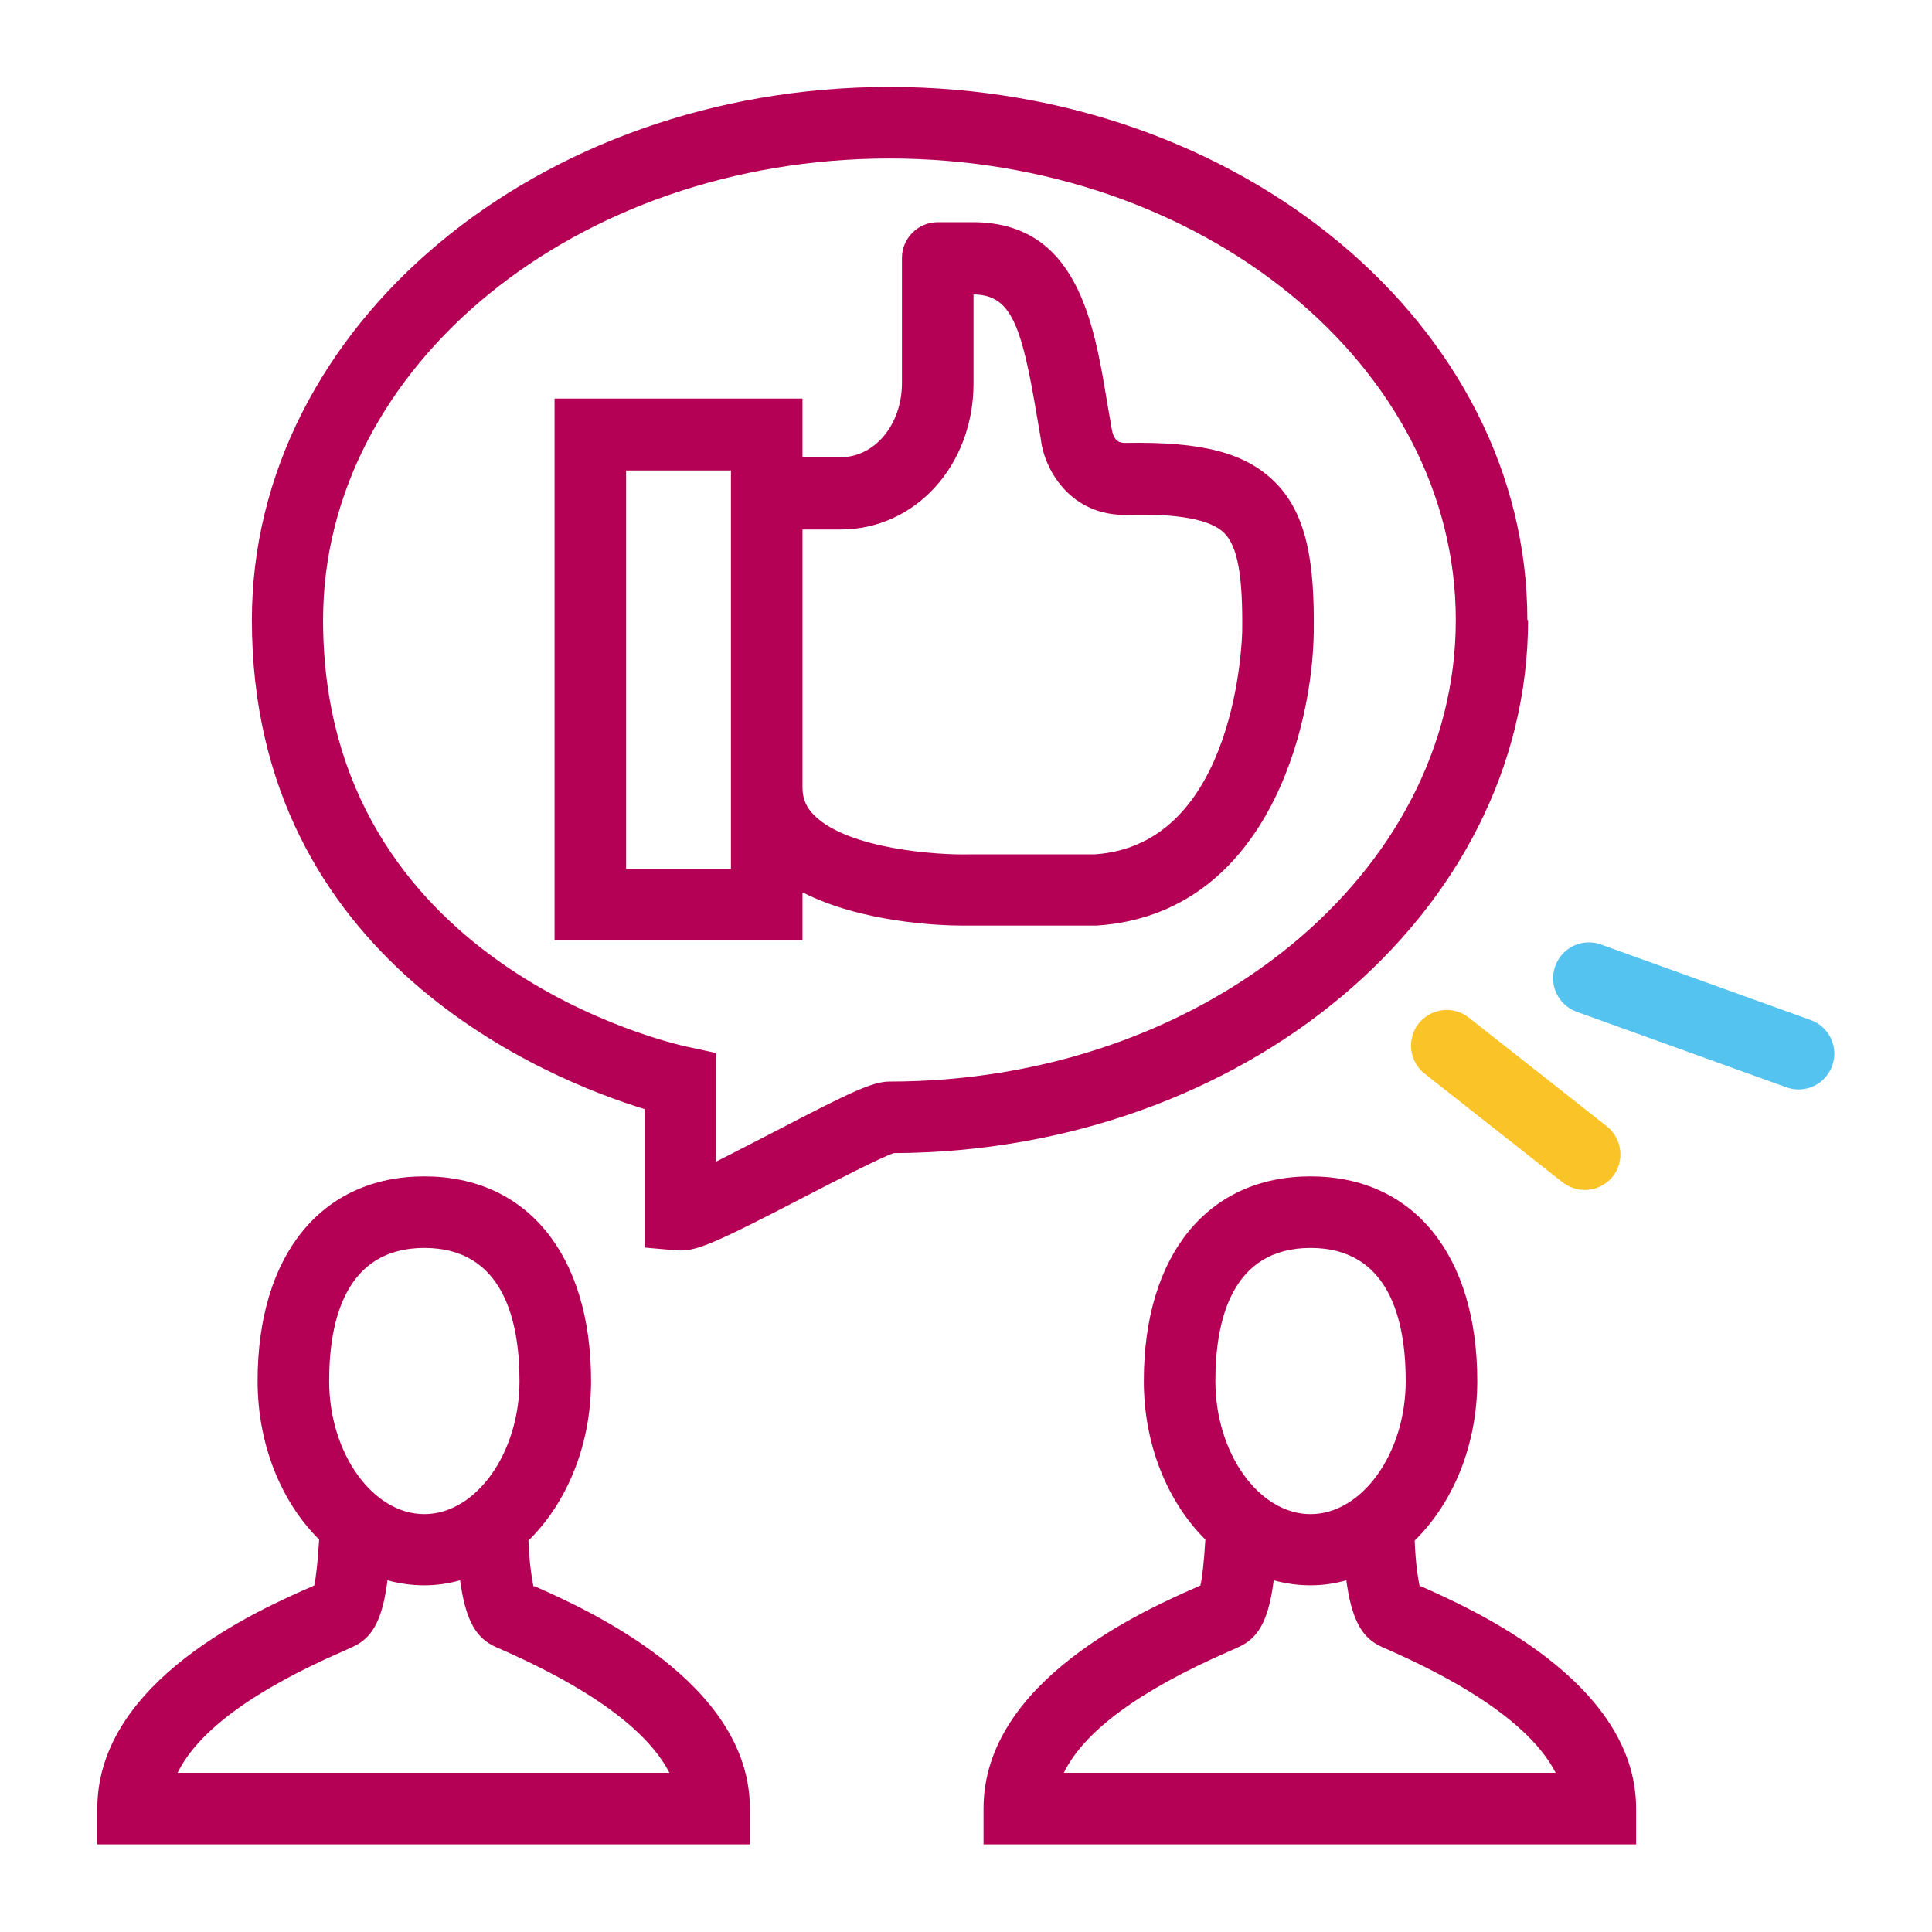
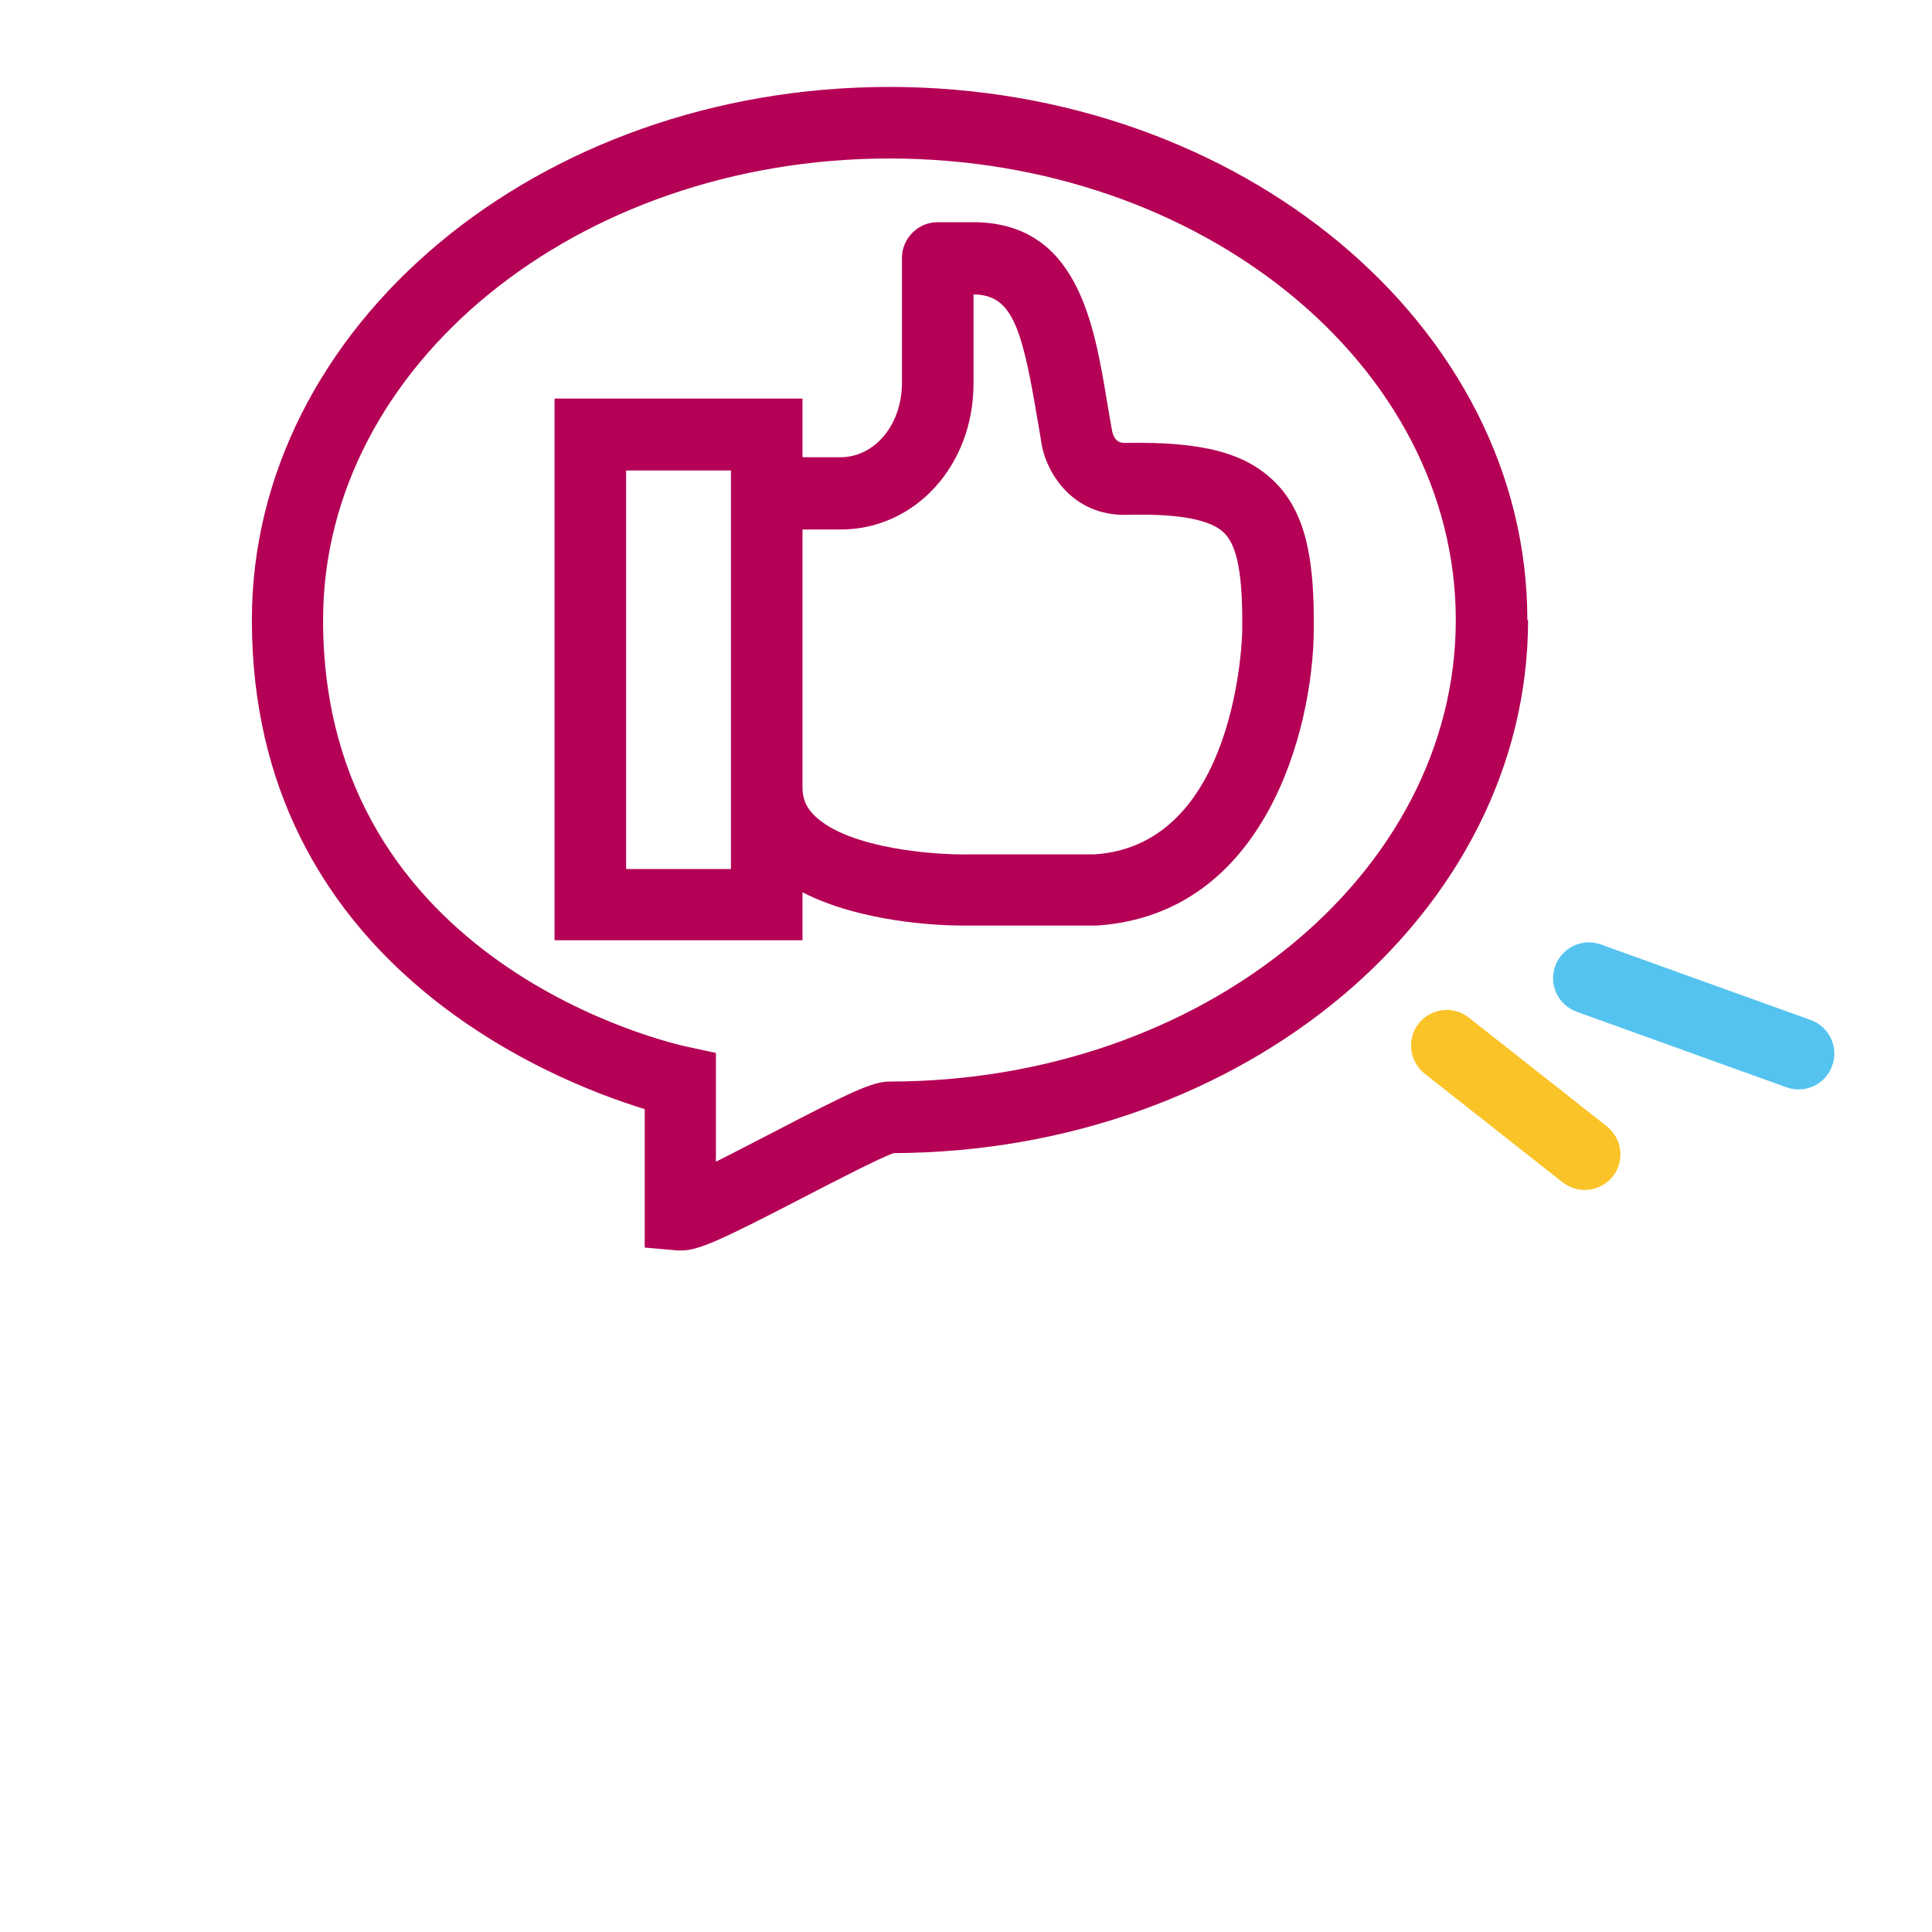
<svg xmlns="http://www.w3.org/2000/svg" id="a" viewBox="0 0 54 54">
  <defs>
    <style>.c{fill:#fac328;}.d{fill:#b40055;}.e{fill:#55c3f0;}</style>
  </defs>
  <path class="d" d="m31.47,12.38c-.13,0-.34,0-.4-.41l-.12-.69c-.37-2.26-.84-5.07-3.76-5.07h-.98c-.55,0-1,.45-1,1v3.49c0,1.17-.76,2.08-1.72,2.08h-1.06v-1.64h-6.93v15.14h6.93v-1.34c1.64.84,3.8.93,4.47.93.08,0,.14,0,.17,0h3.58c4.74-.31,6.04-5.51,6.07-8.22.02-1.84-.16-3.26-1.09-4.18-.82-.81-2.01-1.13-4.17-1.09Zm-11.04,11.91h-2.93v-11.14h2.93v11.14Zm10.16-.41h-3.54c-.82.02-3.32-.14-4.28-1.08-.24-.23-.34-.48-.34-.79v-7.21h1.06c2.09,0,3.72-1.79,3.72-4.08v-2.49c1.04.01,1.34.82,1.77,3.39l.11.64c.09.87.84,2.17,2.41,2.13,1.48-.04,2.35.14,2.72.51.37.37.52,1.19.5,2.74,0,.06-.11,5.98-4.13,6.24Z" />
  <path class="d" d="m42.69,17.33c0-8.21-8-14.9-17.83-14.9S7.04,9.12,7.04,17.33c0,9.55,8.33,12.86,10.98,13.67v3.87l.92.08s.07,0,.11,0c.47,0,1.07-.27,3.48-1.52.83-.43,2.07-1.07,2.45-1.2,9.79-.04,17.73-6.71,17.73-14.9Zm-17.83,12.9c-.47,0-1.08.29-3.27,1.43-.47.24-1.06.55-1.58.81v-3.04s-.79-.17-.79-.17c-.42-.09-10.19-2.27-10.19-11.93,0-7.11,7.1-12.9,15.83-12.9s15.83,5.79,15.83,12.9-7.1,12.9-15.83,12.9Z" />
-   <path class="d" d="m14.93,44.34h-.02c-.04-.19-.11-.58-.14-1.28,1.07-1.05,1.75-2.66,1.75-4.46,0-3.53-1.79-5.72-4.66-5.72s-4.66,2.19-4.66,5.72c0,1.79.67,3.39,1.72,4.43-.04.66-.09,1.08-.14,1.29,0,0-.02,0-.03.01-1.49.65-6.03,2.64-6.03,6.22v1h18.24v-1c0-3.53-4.54-5.56-6.03-6.22Zm-3.07-9.46c2.2,0,2.66,2.02,2.66,3.72,0,2.02-1.22,3.72-2.66,3.72s-2.66-1.7-2.66-3.72c0-1.7.46-3.72,2.66-3.72Zm-6.9,14.68c.56-1.16,2.1-2.3,4.59-3.39.2-.09.34-.15.41-.19.48-.26.74-.77.87-1.81.33.09.67.14,1.03.14s.68-.05,1-.14c.14,1.03.4,1.54.87,1.8.07.04.2.1.39.18,2.87,1.28,4.11,2.46,4.59,3.4H4.96Z" />
-   <path class="d" d="m39.7,44.34h-.02c-.04-.19-.11-.58-.14-1.28,1.07-1.05,1.75-2.66,1.75-4.46,0-3.53-1.79-5.72-4.66-5.72s-4.66,2.19-4.66,5.72c0,1.79.67,3.39,1.72,4.43-.04.66-.09,1.08-.14,1.29,0,0-.02,0-.03.01-1.49.65-6.03,2.64-6.03,6.22v1h18.24v-1c0-3.53-4.54-5.56-6.03-6.22Zm-3.07-9.46c2.2,0,2.66,2.02,2.66,3.72,0,2.02-1.22,3.72-2.66,3.72s-2.66-1.7-2.66-3.72c0-1.7.46-3.72,2.66-3.72Zm-6.9,14.68c.56-1.16,2.1-2.3,4.59-3.39.2-.09.34-.15.41-.19.48-.26.74-.77.87-1.81.33.09.67.14,1.03.14s.68-.05,1-.14c.14,1.03.4,1.54.87,1.8.07.04.2.1.39.18,2.87,1.28,4.11,2.46,4.59,3.4h-13.75Z" />
  <path class="e" d="m50.27,30.45c-.11,0-.23-.02-.34-.06l-5.86-2.11c-.52-.19-.79-.76-.6-1.28.19-.52.76-.79,1.28-.6l5.86,2.11c.52.19.79.76.6,1.28-.15.41-.53.66-.94.66Z" />
  <path class="c" d="m44.3,33.26c-.22,0-.43-.07-.62-.21l-3.86-3.04c-.43-.34-.51-.97-.17-1.4.34-.43.97-.51,1.4-.17l3.86,3.04c.43.34.51.97.17,1.4-.2.25-.49.38-.79.38Z" />
</svg>